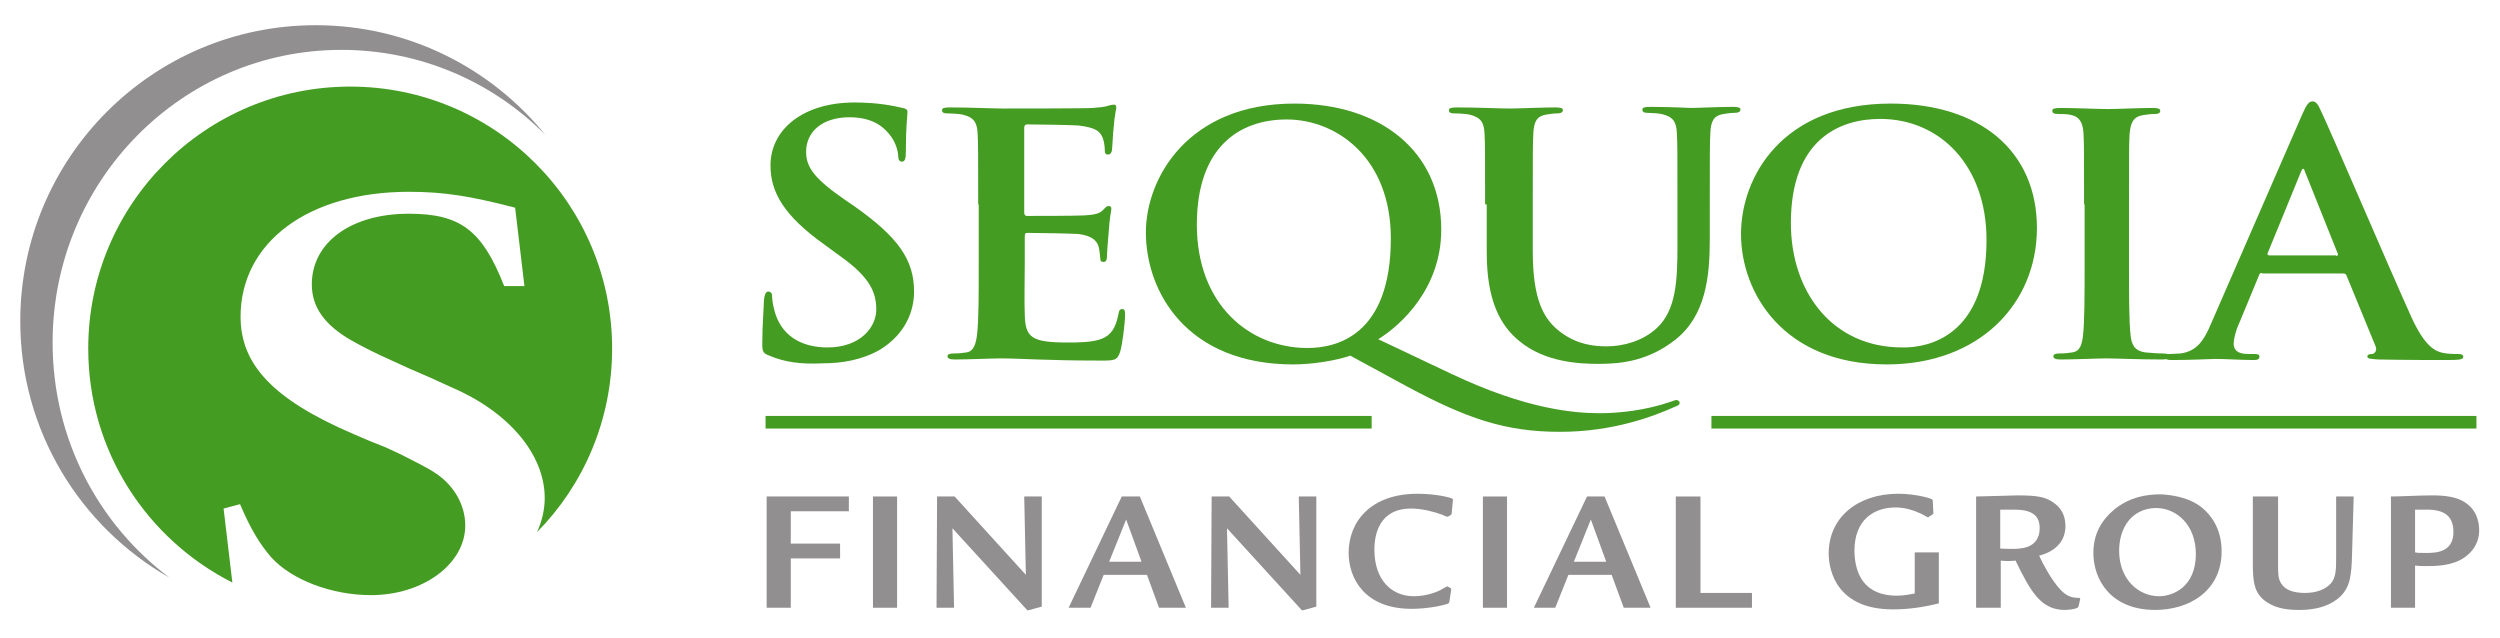
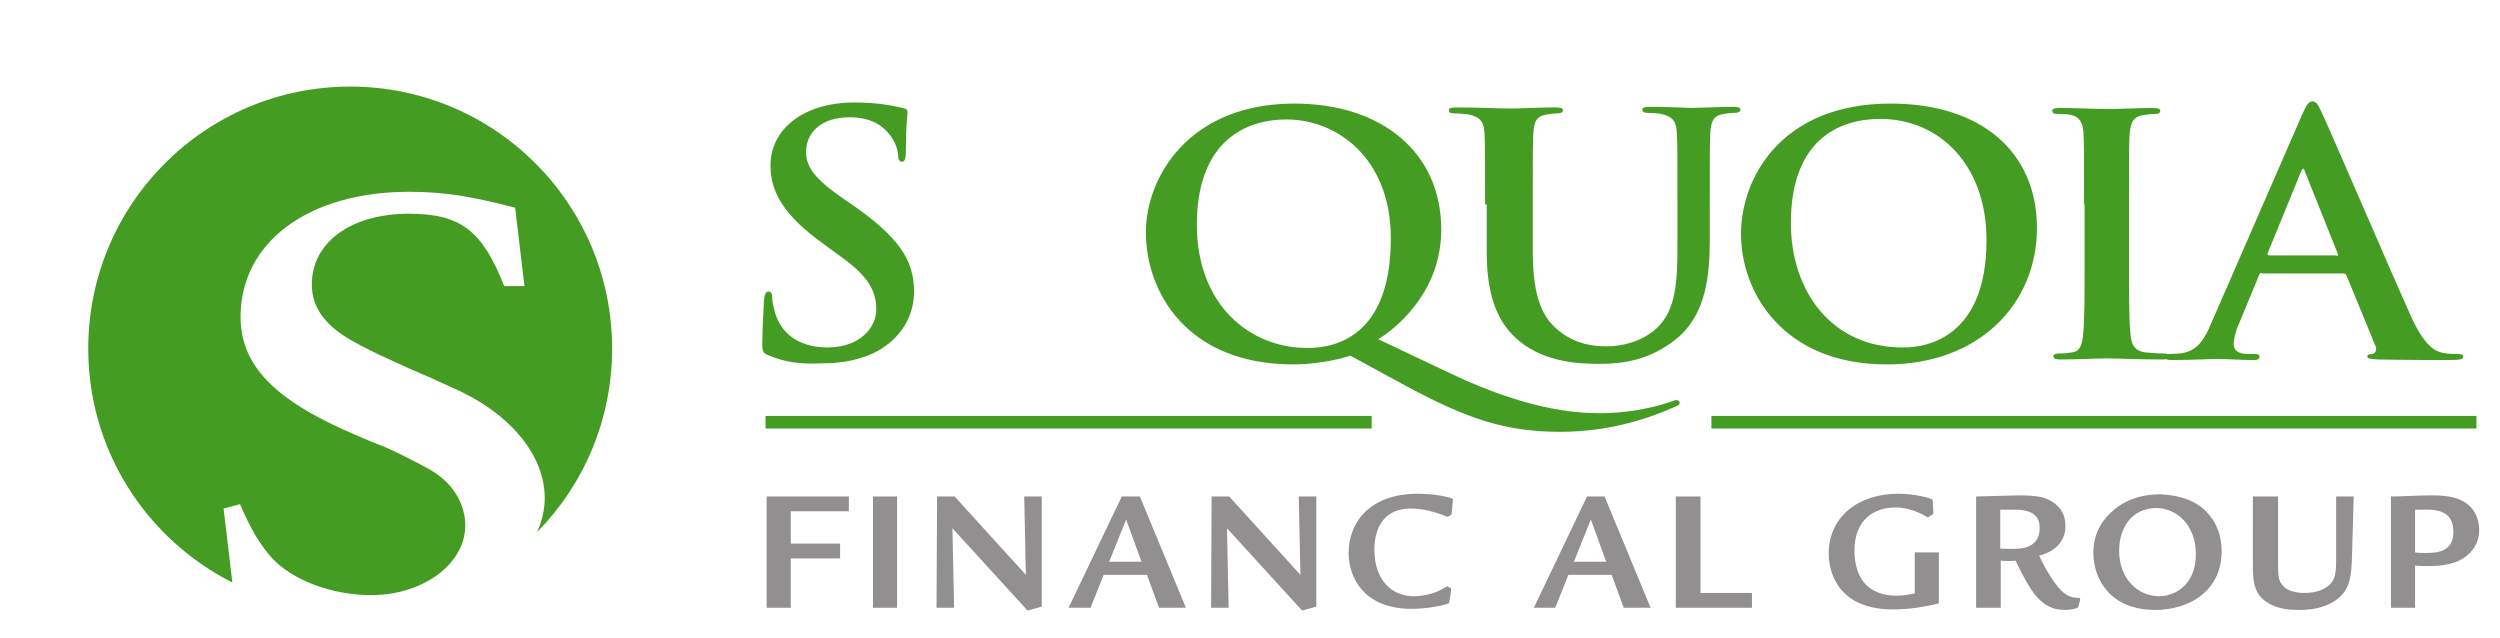
<svg xmlns="http://www.w3.org/2000/svg" version="1.1" id="Layer_1" x="0px" y="0px" viewBox="0 0 456.2 116.4" style="enable-background:new 0 0 456.2 116.4;" xml:space="preserve">
  <style type="text/css">
	.st0{fill:#459C23;}
	.st1{fill:#918F90;}
</style>
  <g>
    <path class="st0" d="M140.4,64.9c-1.1-0.4-1.3-0.7-1.3-2.1c0-3.3,0.3-7,0.3-8c0.1-0.9,0.3-1.6,0.8-1.6c0.6,0,0.7,0.5,0.7,1   c0,0.8,0.3,2.1,0.6,3.1c1.5,4.5,5.4,6.1,9.5,6.1c6,0,8.9-3.7,8.9-6.9c0-3-1-5.8-6.5-9.7l-3-2.2c-7.3-5.2-9.8-9.5-9.8-14.4   c0-6.7,6.1-11.5,15.3-11.5c4.3,0,7.1,0.6,8.8,1c0.6,0.1,0.9,0.3,0.9,0.7c0,0.8-0.3,2.5-0.3,7.3c0,1.3-0.2,1.8-0.7,1.8   c-0.5,0-0.7-0.4-0.7-1.1c0-0.5-0.3-2.4-1.7-4c-1-1.2-2.9-3-7.2-3c-4.9,0-7.9,2.6-7.9,6.3c0,2.8,1.5,4.9,7,8.7l1.9,1.3   c7.9,5.6,10.8,9.7,10.8,15.5c0,3.5-1.5,7.7-6.2,10.6c-3.3,1.9-7,2.5-10.5,2.5C146.2,66.5,143.2,66.1,140.4,64.9L140.4,64.9z" />
-     <path class="st0" d="M178.5,37.3c0-9.2,0-10.9-0.1-12.9c-0.1-2.1-0.7-3-2.8-3.5c-0.5-0.1-1.7-0.2-2.6-0.2c-0.7,0-1.1-0.1-1.1-0.6   c0-0.4,0.5-0.5,1.5-0.5c3.5,0,7.7,0.2,9.5,0.2c2.1,0,15.3,0,16.5-0.1c1.3-0.1,2.3-0.2,2.8-0.4c0.3-0.1,0.7-0.2,1.1-0.2   c0.3,0,0.4,0.2,0.4,0.5c0,0.4-0.3,1.2-0.5,3.9c-0.1,0.6-0.2,3.3-0.3,4c-0.1,0.3-0.2,0.7-0.7,0.7c-0.5,0-0.6-0.3-0.6-0.9   c0-0.4-0.1-1.5-0.4-2.2c-0.5-1.1-1.1-1.8-4.4-2.2c-1.1-0.1-8.1-0.2-9.4-0.2c-0.3,0-0.5,0.2-0.5,0.6v15.4c0,0.4,0.1,0.7,0.5,0.7   c1.5,0,9.1,0,10.6-0.1c1.6-0.1,2.6-0.3,3.2-0.9c0.5-0.5,0.7-0.8,1.1-0.8c0.3,0,0.5,0.1,0.5,0.5c0,0.4-0.3,1.3-0.5,4.4   c-0.1,1.2-0.3,3.6-0.3,4.1c0,0.5,0,1.2-0.6,1.2c-0.5,0-0.6-0.2-0.6-0.5c-0.1-0.6-0.1-1.4-0.3-2.2c-0.3-1.2-1.3-2.1-3.7-2.4   c-1.3-0.1-7.8-0.2-9.4-0.2c-0.3,0-0.4,0.2-0.4,0.6V48c0,2.1-0.1,7.7,0,9.4c0.1,4.2,1.2,5.1,7.9,5.1c1.7,0,4.5,0,6.2-0.7   c1.7-0.7,2.5-2,3-4.5c0.1-0.7,0.3-0.9,0.7-0.9c0.5,0,0.5,0.5,0.5,1.1c0,1.4-0.5,5.5-0.9,6.7c-0.5,1.6-1.1,1.6-3.6,1.6   c-10,0-14.4-0.4-18.3-0.4c-1.5,0-5.7,0.2-8.3,0.2c-0.9,0-1.3-0.2-1.3-0.6c0-0.3,0.3-0.5,1.1-0.5c1,0,1.8-0.1,2.4-0.2   c1.3-0.2,1.7-1.6,1.9-3.3c0.3-2.6,0.3-7.3,0.3-12.9V37.3L178.5,37.3z" />
    <path class="st0" d="M246.4,64.9c-2.6,0.9-6.9,1.6-10.4,1.6c-19.4,0-26.9-13.2-26.9-24.1c0-9.9,7.7-23.5,27.1-23.5   c15.8,0,26.8,8.8,26.8,23c0,10.7-7.3,17.4-11.5,20l13.3,6.3c13.9,6.6,22.7,7.2,27.2,7.2c3.4,0,8.3-0.5,12.9-2.1   c0.4-0.1,0.7-0.3,1-0.3c0.3,0,0.6,0.2,0.6,0.5c0,0.4-0.3,0.5-0.8,0.7c-4,1.8-11.4,4.6-21,4.6c-10,0-17-2.4-28-8.3L246.4,64.9   L246.4,64.9z M253.8,43.5c0-14.7-9.9-21.7-19-21.7c-8.7,0-16.4,5.1-16.4,19.2c0,14.5,9.5,22.5,20.2,22.5   C243.8,63.5,253.8,61.3,253.8,43.5L253.8,43.5z" />
    <path class="st0" d="M271,37.3c0-9.2,0-10.9-0.1-12.9c-0.1-2.1-0.7-3-2.8-3.5c-0.5-0.1-1.7-0.2-2.6-0.2c-0.7,0-1.1-0.1-1.1-0.6   c0-0.4,0.5-0.5,1.5-0.5c3.5,0,7.7,0.2,9.7,0.2c1.6,0,5.8-0.2,8.1-0.2c1,0,1.5,0.1,1.5,0.5c0,0.4-0.4,0.6-1.1,0.6   c-0.7,0-1.1,0.1-1.9,0.2c-1.8,0.3-2.3,1.3-2.4,3.5c-0.1,1.9-0.1,3.6-0.1,12.9v8.5c0,8.8,1.9,12.5,5.2,14.9c3,2.2,6,2.5,8.3,2.5   c2.9,0,6.5-0.9,9.1-3.3c3.6-3.3,3.8-8.8,3.8-15.1v-7.6c0-9.2,0-10.9-0.1-12.9c-0.1-2.1-0.7-3-2.8-3.5c-0.5-0.1-1.7-0.2-2.4-0.2   c-0.7,0-1.1-0.1-1.1-0.6c0-0.4,0.5-0.5,1.4-0.5c3.4,0,7.5,0.2,7.6,0.2c0.8,0,5-0.2,7.5-0.2c0.9,0,1.4,0.1,1.4,0.5   c0,0.4-0.4,0.6-1.2,0.6c-0.7,0-1.1,0.1-1.9,0.2c-1.8,0.3-2.3,1.3-2.4,3.5c-0.1,1.9-0.1,3.6-0.1,12.9v6.5c0,6.7-0.7,13.9-6.3,18.3   c-4.7,3.7-9.5,4.4-13.8,4.4c-3.5,0-9.9-0.2-14.7-4.2c-3.4-2.8-5.9-7.3-5.9-16.1V37.3L271,37.3z" />
    <path class="st0" d="M317.7,42.7c0-10.4,7.5-23.8,27.3-23.8c16.5,0,26.7,8.8,26.7,22.7c0,13.9-10.6,24.9-27.4,24.9   C325.4,66.5,317.7,53.4,317.7,42.7L317.7,42.7z M362.5,43.8c0-13.6-8.5-22.1-19.4-22.1c-7.6,0-16.3,3.9-16.3,19   c0,12.6,7.6,22.7,20.3,22.7C351.8,63.5,362.5,61.4,362.5,43.8L362.5,43.8z" />
    <path class="st0" d="M380.3,37.3c0-9.2,0-10.9-0.1-12.9c-0.1-2.1-0.8-3.1-2.2-3.4c-0.7-0.2-1.6-0.2-2.4-0.2c-0.7,0-1.1-0.1-1.1-0.6   c0-0.4,0.5-0.5,1.6-0.5c2.5,0,6.7,0.2,8.6,0.2c1.7,0,5.6-0.2,8.1-0.2c0.9,0,1.4,0.1,1.4,0.5c0,0.5-0.4,0.6-1.1,0.6   c-0.7,0-1.2,0.1-2,0.2c-1.8,0.3-2.3,1.3-2.5,3.5c-0.1,1.9-0.1,3.6-0.1,12.9V48c0,5.9,0,10.7,0.3,13.3c0.2,1.6,0.7,2.7,2.6,3   c0.9,0.1,2.4,0.2,3.4,0.2c0.7,0,1.1,0.2,1.1,0.5c0,0.4-0.5,0.6-1.3,0.6c-4.4,0-8.5-0.2-10.3-0.2c-1.5,0-5.7,0.2-8.3,0.2   c-0.9,0-1.3-0.2-1.3-0.6c0-0.3,0.3-0.5,1.1-0.5c1,0,1.8-0.1,2.4-0.2c1.3-0.2,1.7-1.3,1.9-3c0.3-2.6,0.3-7.4,0.3-13.2V37.3   L380.3,37.3z" />
    <path class="st0" d="M412.8,49.8c-0.3,0-0.5,0.1-0.6,0.5l-3.6,8.7c-0.7,1.5-1,3-1,3.7c0,1.1,0.6,1.9,2.7,1.9h1c0.8,0,1,0.1,1,0.5   c0,0.5-0.4,0.6-1.1,0.6c-2.1,0-5-0.2-7-0.2c-0.7,0-4.4,0.2-7.8,0.2c-0.9,0-1.3-0.1-1.3-0.6c0-0.4,0.3-0.5,0.8-0.5   c0.6,0,1.5-0.1,2-0.1c3-0.4,4.3-2.4,5.6-5.5l16.6-38.1c0.8-1.8,1.2-2.4,1.9-2.4c0.6,0,1,0.5,1.6,1.9c1.6,3.3,12.2,28.1,16.4,37.4   c2.5,5.5,4.4,6.3,5.8,6.6c1,0.2,2,0.2,2.8,0.2c0.5,0,0.9,0.1,0.9,0.5c0,0.5-0.6,0.6-3,0.6c-2.4,0-7.2,0-12.5-0.1   c-1.2-0.1-2-0.1-2-0.5c0-0.4,0.3-0.5,0.9-0.5c0.5-0.1,0.9-0.7,0.6-1.4l-5.3-12.9c-0.1-0.3-0.3-0.4-0.7-0.4H412.8L412.8,49.8z    M426.3,46.7c0.3,0,0.4-0.2,0.3-0.4l-6-15c-0.1-0.2-0.1-0.5-0.3-0.5c-0.2,0-0.3,0.3-0.4,0.5l-6.1,14.9c-0.1,0.2,0,0.4,0.3,0.4   H426.3L426.3,46.7z" />
    <polygon class="st0" points="250.3,78.2 139.7,78.2 139.7,75.9 250.3,75.9 250.3,78.2  " />
    <polygon class="st0" points="451.9,78.2 312.3,78.2 312.3,75.9 451.9,75.9 451.9,78.2  " />
    <g>
      <path class="st1" d="M154.9,90.6v2.7h-10.6v5.9h9v2.7h-9v9h-4.4V90.6H154.9z" />
      <path class="st1" d="M163.7,90.6v20.3h-4.4V90.6H163.7z" />
      <path class="st1" d="M174.2,90.6l13,14.3l-0.3-14.3h3.2l0,20.1l-2.6,0.7l-13.7-15l0.3,14.5h-3.2l0.1-20.3H174.2z" />
      <path class="st1" d="M208,90.6l8.4,20.3h-4.9l-2.2-6h-7.9l-2.4,6H195l9.7-20.3H208z M208.3,102.5l-2.8-7.7l-3.1,7.7H208.3z" />
      <path class="st1" d="M224.3,90.6l13,14.3l-0.3-14.3h3.2l0,20.1l-2.6,0.7l-13.7-15l0.3,14.5H221l0.1-20.3H224.3z" />
      <path class="st1" d="M264.9,93.7c0,0.2-0.1,0.2-0.2,0.3c-0.1,0.1-0.5,0.3-0.6,0.3c-0.2,0-0.9-0.4-1-0.4c-1.4-0.5-3.5-1.1-5.6-1.1    c-5.8,0-6.7,4.7-6.7,7.5c0,5.6,3.2,8.5,7.2,8.5c1.3,0,3.2-0.3,4.8-1.1c0.2-0.1,1.2-0.7,1.3-0.7c0.1,0,0.5,0.3,0.6,0.3    c0.1,0.1,0.1,0.1,0.1,0.4l-0.3,2c-0.1,0.4-0.1,0.4-0.4,0.5c-0.5,0.2-3.4,0.9-6.5,0.9c-8.7,0-11.5-5.7-11.5-10.2    c0-5.6,3.9-10.8,12.6-10.8c3.4,0,5.9,0.7,6.1,0.8c0.3,0.1,0.4,0.2,0.3,0.6L264.9,93.7z" />
-       <path class="st1" d="M275,90.6v20.3h-4.4V90.6H275z" />
      <path class="st1" d="M292.8,90.6l8.4,20.3h-4.9l-2.2-6h-7.9l-2.4,6h-3.9l9.7-20.3H292.8z M293.1,102.5l-2.8-7.7l-3.1,7.7H293.1z" />
      <path class="st1" d="M310.3,90.6v17.6h9.4v2.7h-13.9V90.6H310.3z" />
      <path class="st1" d="M353.8,100.8v9.3c-2.8,0.7-5.5,1.1-8.4,1.1c-10,0-11.7-6.8-11.7-10.2c0-6.6,5.3-10.9,12.7-10.9    c3.1,0,5.7,0.8,5.9,0.9c0.4,0.1,0.4,0.3,0.4,0.6l0.1,2c0,0.2,0,0.2-0.2,0.3l-0.6,0.4c-0.1,0.1-0.1,0.1-0.2,0.1    c-0.1,0-0.9-0.5-1.1-0.6c-1.5-0.7-3.1-1.2-4.8-1.2c-3.9,0-7.5,2.2-7.5,7.9c0,1.3,0.2,4.9,2.8,6.8c1.6,1.2,3.6,1.4,5,1.4    c1.4,0,2.5-0.3,3.2-0.4v-7.5H353.8z" />
      <path class="st1" d="M365,110.9h-4.4V90.6c0.9,0,6.8-0.2,7.5-0.2c3.5,0,5.3,0.2,7,1.6c1.5,1.2,1.8,2.8,1.8,4    c0,2.4-1.4,4.5-4.8,5.4c1.9,4,3.8,6.5,5.1,7.2c0.9,0.5,1.7,0.5,2.3,0.5l0.1,0.2l-0.3,1.3c0,0.1-0.1,0.2-0.2,0.3    c-0.3,0.2-1.4,0.4-2.3,0.4c-4.3,0-6.2-3.2-9-9c-1,0.1-1.8,0.1-2.7,0V110.9z M365,100.1c2.3,0.1,3.1,0.1,4.2-0.1    c2.1-0.4,3-1.8,3-3.6c0-2.1-1.1-3.4-4.6-3.4H365V100.1z" />
      <path class="st1" d="M401.9,92.7c1.3,1.1,3.5,3.5,3.5,7.9c0,7.3-6,10.7-12.1,10.7c-8.2,0-11.3-5.6-11.3-10.4c0-3.6,1.6-6.1,3.9-8    c2.8-2.2,5.7-2.7,8.5-2.7C395.3,90.3,399.1,90.4,401.9,92.7z M386.7,100.5c0,5.2,3.5,8.3,7.3,8.3c2.5,0,6.7-1.7,6.7-7.7    c0-5.3-3.5-8.4-7.3-8.4C388.9,92.8,386.7,96.4,386.7,100.5z" />
      <path class="st1" d="M415.7,90.6v12.1c0,2.3,0,3.2,0.9,4.2c0.7,0.8,2,1.3,4,1.3c2,0,3.7-0.6,4.7-1.7c1-1.1,1-2.6,1-5.2V90.6h3.2    l-0.3,10.6c-0.1,3.7-0.3,6-2.3,7.8c-2.6,2.3-6.2,2.3-7.5,2.3c-2.4,0-4.7-0.4-6.5-2c-1.6-1.5-1.8-3.4-1.8-6.4V90.6H415.7z" />
      <path class="st1" d="M440.7,110.9h-4.4V90.6c1.8,0,5-0.2,7.4-0.2c2.1,0,4.9,0.1,6.8,1.8c1.2,1,1.9,2.7,1.9,4.5    c0,2.5-1.3,4.1-2.8,5.1c-2.2,1.5-5.4,1.5-6.7,1.5c-0.9,0-1.4,0-2.2-0.1V110.9z M440.7,100.8c0.5,0.1,0.9,0.1,2,0.1    c1.6,0,5,0,5-3.8c0-2.9-1.6-4.1-4.8-4.1c-0.8,0-1.7,0-2.2,0V100.8z" />
    </g>
    <g>
-       <path class="st1" d="M9.6,62.5C9.6,33,33.2,9.1,62.3,9.1C76.8,9.1,90,15,99.5,24.6c-9.9-12.2-25-20-41.9-20    C27.8,4.6,3.7,28.8,3.7,58.6c0,20,10.9,37.5,27.2,46.8C17.9,95.6,9.6,80.1,9.6,62.5z" />
-     </g>
+       </g>
    <g>
      <path class="st0" d="M43.8,92c2,4.7,3.7,7.4,5.7,9.7c3.7,4.1,11,6.9,18.2,6.9c9.5,0,17.2-5.7,17.2-12.7c0-3.7-2-7.2-5.2-9.4    c-1.7-1.2-4.1-2.3-6.6-3.6l-2.8-1.3l-3-1.2l-2.8-1.2c-14.7-6.3-20.6-12.7-20.6-21.4c0-13.6,12.4-22.8,30.7-22.8    c6.5,0,11.3,0.8,19.4,2.9l1.7,14.3H92C88,42,84,39,74.6,39c-10.5,0-17.7,5.2-17.7,12.9c0,4.1,2.3,7.4,7.2,10.2    c2.1,1.2,4.5,2.4,7.2,3.6l3.5,1.6l3.7,1.6l3.5,1.6C92.7,75,99.4,82.8,99.4,90.9c0,2.1-0.5,4.2-1.4,6.2    c8.5-8.6,13.7-20.5,13.7-33.5c0-26.4-21.4-47.8-47.8-47.8c-26.4,0-47.8,21.4-47.8,47.8c0,18.7,10.7,34.8,26.3,42.7l-1.6-13.5    L43.8,92z" />
    </g>
  </g>
</svg>